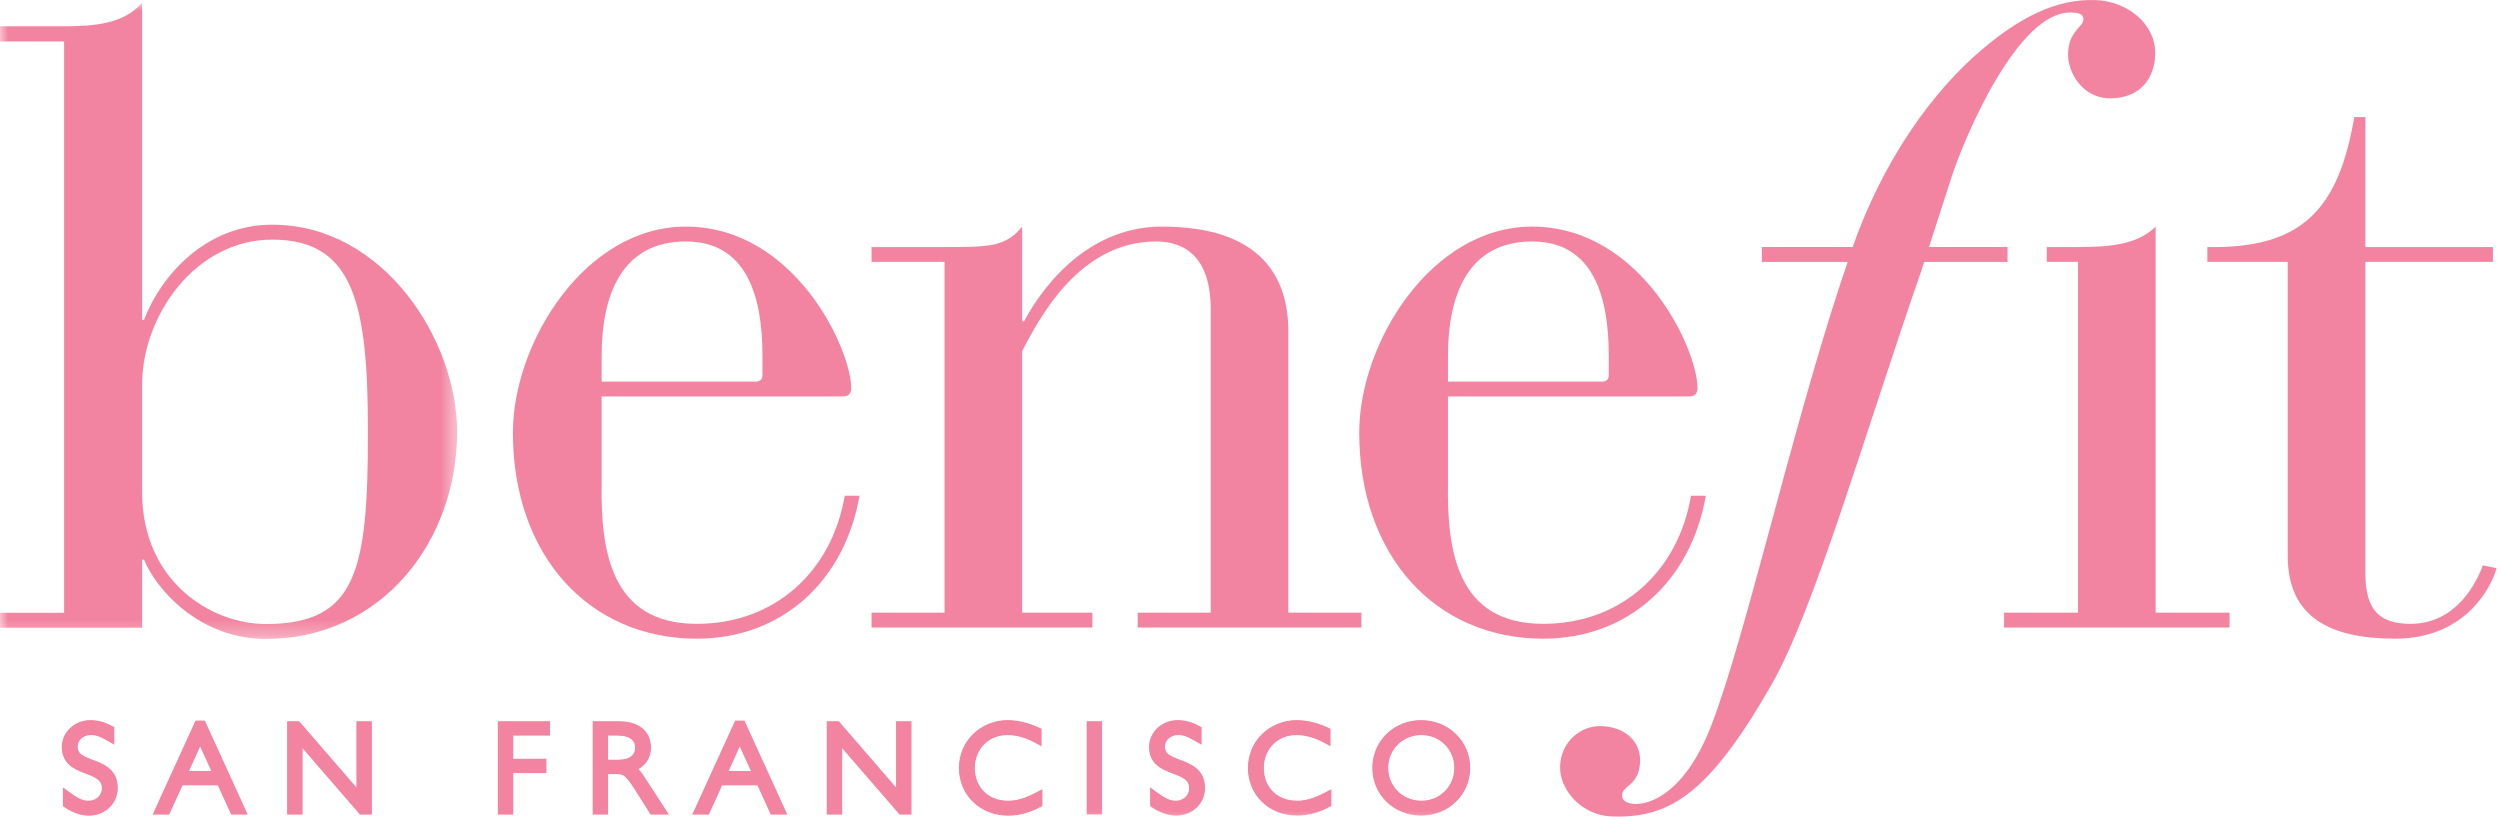
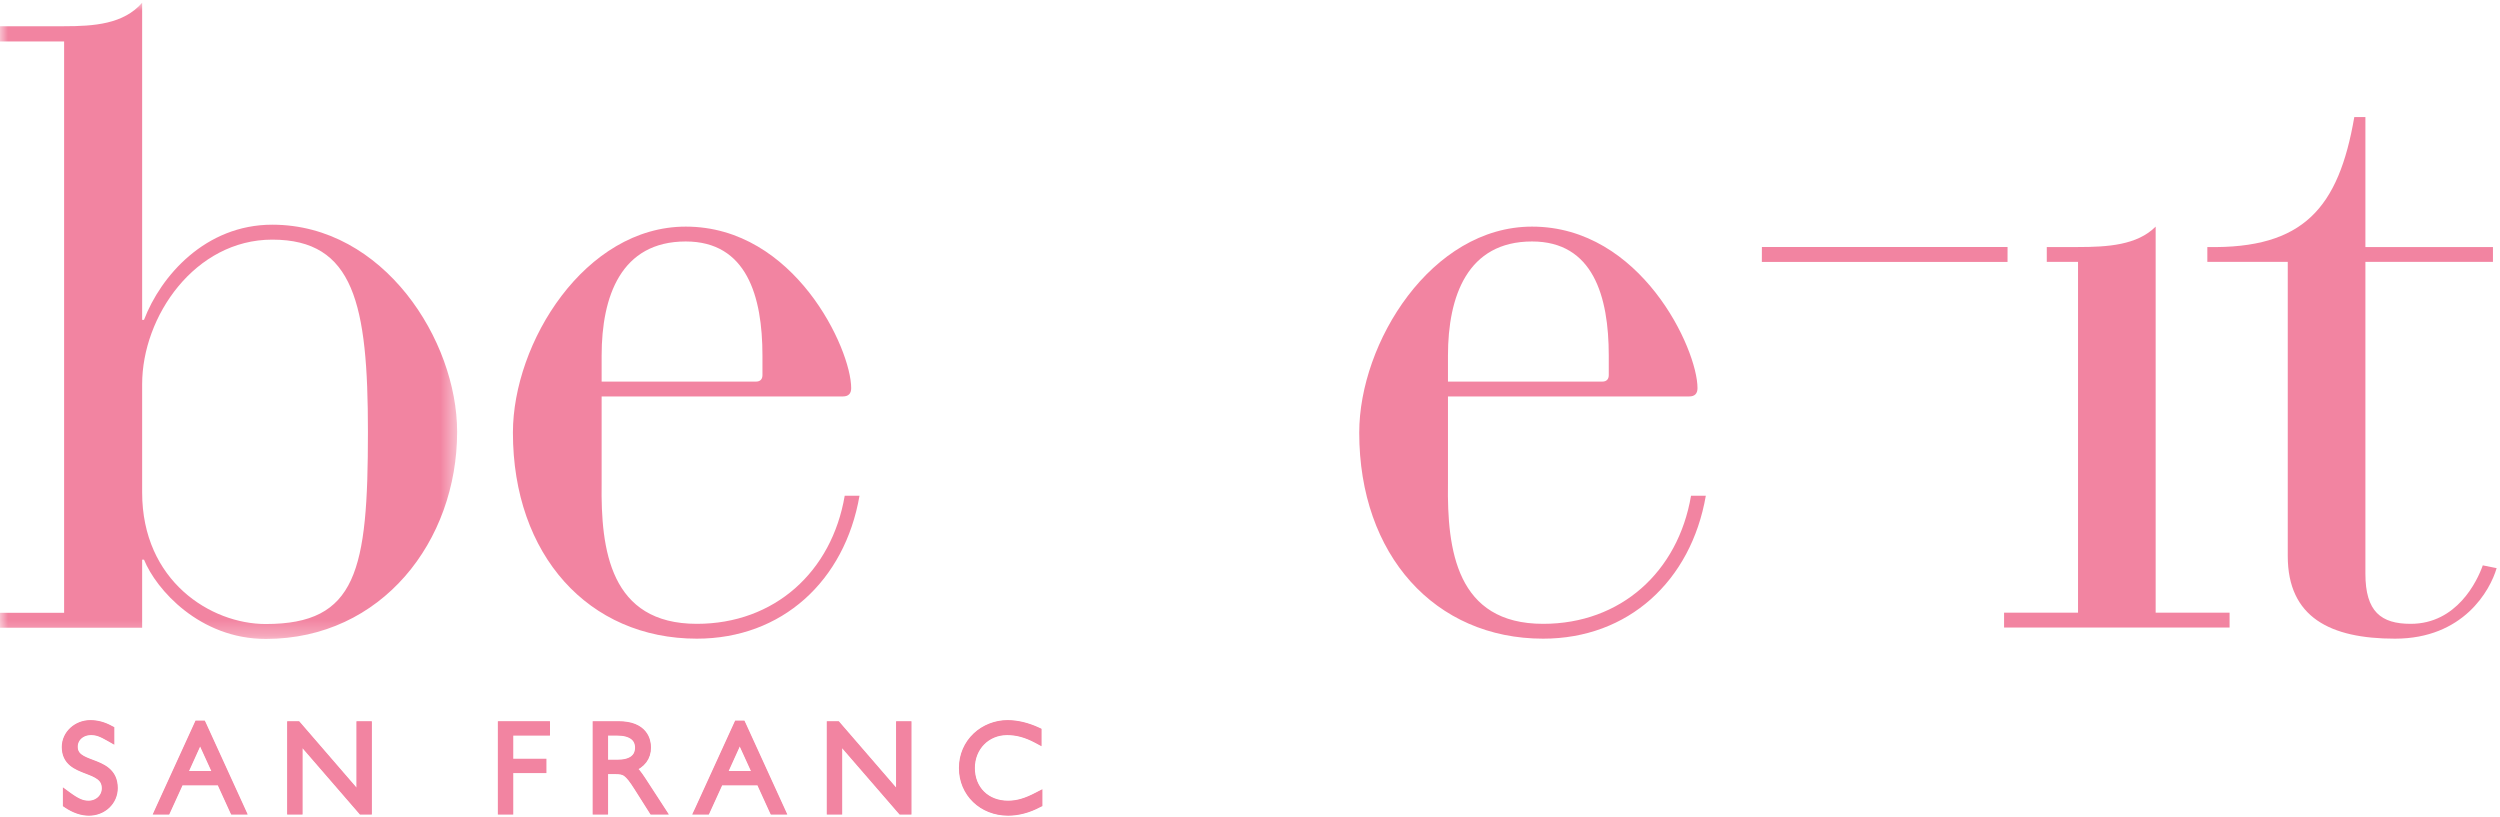
<svg xmlns="http://www.w3.org/2000/svg" xmlns:xlink="http://www.w3.org/1999/xlink" height="51" viewBox="0 0 156 51" width="156">
  <defs>
    <path d="M0 0.003L28.525 0.003 28.525 39.703 0 39.703z" id="a" />
-     <path d="M0 50.952L155.79 50.952 155.79 0 0 0z" id="c" />
  </defs>
  <g fill="none" fill-rule="evenodd">
    <g>
      <g>
        <g>
          <path d="M47.577,22.19 C47.577,18.484 46.597,15.068 42.79,15.068 C38.753,15.068 37.542,18.484 37.542,22.19 L37.542,23.812 L47.173,23.812 C47.462,23.812 47.577,23.638 47.577,23.407 L47.577,22.19 Z M37.542,30.181 C37.485,34.294 38.061,38.927 43.482,38.927 C48.327,38.927 51.903,35.684 52.71,30.935 L53.633,30.935 C52.71,36.262 48.788,39.853 43.482,39.853 C36.735,39.853 32.006,34.642 32.006,26.997 C32.006,21.379 36.504,14.141 42.79,14.141 C49.596,14.141 53.114,21.785 53.114,24.217 C53.114,24.565 52.941,24.738 52.594,24.738 L37.542,24.738 L37.542,30.181 Z" fill="#F284A1" />
-           <path d="M58.94,16.342 L54.384,16.342 L54.384,15.415 L58.94,15.415 C61.708,15.415 62.746,15.415 63.784,14.141 L63.784,20.048 L63.9,20.048 C65.399,17.268 68.283,14.141 72.493,14.141 C78.664,14.141 80.393,17.268 80.393,20.685 L80.393,38.231 L84.951,38.231 L84.951,39.158 L70.993,39.158 L70.993,38.231 L75.549,38.231 L75.549,19.295 C75.549,16.11 73.992,15.068 72.147,15.068 C67.302,15.068 64.823,19.931 63.784,21.901 L63.784,38.231 L68.167,38.231 L68.167,39.158 L54.384,39.158 L54.384,38.231 L58.94,38.231 L58.94,16.342 Z" fill="#F284A1" />
          <path d="M100.387,22.19 C100.387,18.484 99.408,15.068 95.6,15.068 C91.564,15.068 90.353,18.484 90.353,22.19 L90.353,23.812 L99.983,23.812 C100.272,23.812 100.387,23.638 100.387,23.407 L100.387,22.19 Z M90.353,30.181 C90.295,34.294 90.871,38.927 96.292,38.927 C101.137,38.927 104.713,35.684 105.52,30.935 L106.443,30.935 C105.52,36.262 101.598,39.853 96.292,39.853 C89.545,39.853 84.816,34.642 84.816,26.997 C84.816,21.379 89.314,14.141 95.6,14.141 C102.406,14.141 105.924,21.785 105.924,24.217 C105.924,24.565 105.751,24.738 105.405,24.738 L90.353,24.738 L90.353,30.181 Z" fill="#F284A1" />
          <path d="M142.756,16.342 L137.738,16.342 L137.738,15.415 C143.737,15.53 145.929,12.983 146.908,7.307 L147.601,7.307 L147.601,15.415 L155.56,15.415 L155.56,16.342 L147.601,16.342 L147.601,35.799 C147.601,38.173 148.581,38.927 150.427,38.927 C153.311,38.927 154.579,36.262 154.926,35.278 L155.79,35.452 C155.386,36.842 153.714,39.853 149.446,39.853 C145.409,39.853 142.756,38.521 142.756,34.699 L142.756,16.342 Z" fill="#F284A1" />
          <path d="M129.669,16.342 L127.719,16.342 L127.719,15.415 L129.669,15.415 C131.514,15.415 133.359,15.299 134.513,14.141 L134.513,38.231 L139.126,38.231 L139.126,39.158 L125.054,39.158 L125.054,38.231 L129.669,38.231 L129.669,16.342 Z" fill="#F284A1" />
-           <path d="M119.909,16.842 C116.279,27.32 113.202,38.07 110.549,42.709 C106.539,49.744 104.049,51.067 100.563,50.945 C98.684,50.879 97.299,49.271 97.35,47.817 C97.403,46.26 98.657,45.264 99.929,45.309 C101.422,45.361 102.387,46.279 102.343,47.524 C102.291,49.031 101.24,48.994 101.219,49.616 C101.206,49.979 101.532,50.147 102.03,50.165 C102.97,50.198 105.154,49.495 106.798,45.238 C108.928,39.697 111.74,27.091 114.896,17.532 L115.177,16.705 C116.987,10.842 120.082,6.336 123.168,3.533 C125.969,1.032 128.333,-0.081 130.767,0.005 C132.757,0.074 134.551,1.504 134.484,3.426 C134.435,4.828 133.619,6.102 131.736,6.135 C129.914,6.167 129.005,4.465 129.046,3.323 C129.094,1.921 129.988,1.693 130.005,1.226 C130.018,0.81 129.576,0.795 129.244,0.783 C125.926,0.667 122.589,8.558 121.784,11.027 L119.909,16.842 Z" fill="#F284A1" />
          <path d="M109.939 16.343L109.942 15.412 125.272 15.412 125.27 16.343z" fill="#F284A1" />
          <g transform="translate(0 .167)">
            <mask fill="#fff" id="b">
              <use href="#a" />
            </mask>
            <path d="M8.87,30.563 C8.87,36.094 13.161,38.772 16.582,38.772 C22.264,38.772 22.959,35.454 22.959,26.779 C22.959,18.803 22.09,14.786 16.988,14.786 C12.175,14.786 8.87,19.56 8.87,23.81 L8.87,30.563 Z M4.001,2.421 L-2.13406293e-05,2.421 L-2.13406293e-05,1.47 L4.001,1.47 C5.856,1.47 7.711,1.342 8.87,0.003 L8.87,19.793 L8.986,19.793 C10.03,17.056 12.813,13.854 16.988,13.854 C23.945,13.854 28.525,21.073 28.525,26.779 C28.525,33.59 23.829,39.703 16.582,39.703 C12.465,39.703 9.74,36.618 8.986,34.755 L8.87,34.755 L8.87,39.004 L-2.13406293e-05,39.004 L-2.13406293e-05,38.073 L4.001,38.073 L4.001,2.421 Z" fill="#F284A1" mask="url(#b)" />
          </g>
          <path d="M6.856,45.993 C6.318,45.684 6.041,45.591 5.679,45.591 C5.048,45.591 4.571,46.024 4.571,46.596 C4.571,48.002 7.071,47.33 7.071,49.176 C7.071,49.987 6.402,50.62 5.548,50.62 C5.117,50.62 4.663,50.466 4.202,50.157 L4.202,49.678 C4.787,50.103 5.117,50.242 5.525,50.242 C6.148,50.242 6.633,49.786 6.633,49.191 C6.633,47.693 4.133,48.349 4.133,46.611 C4.133,45.831 4.81,45.213 5.641,45.213 C6.048,45.213 6.448,45.321 6.856,45.545 L6.856,45.993 Z" fill="#F284A1" />
          <path d="M6.856,45.993 C6.318,45.684 6.041,45.591 5.679,45.591 C5.048,45.591 4.571,46.024 4.571,46.596 C4.571,48.002 7.071,47.33 7.071,49.176 C7.071,49.987 6.402,50.62 5.548,50.62 C5.117,50.62 4.663,50.466 4.202,50.157 L4.202,49.678 C4.787,50.103 5.117,50.242 5.525,50.242 C6.148,50.242 6.633,49.786 6.633,49.191 C6.633,47.693 4.133,48.349 4.133,46.611 C4.133,45.831 4.81,45.213 5.641,45.213 C6.048,45.213 6.448,45.321 6.856,45.545 L6.856,45.993 Z" stroke="#F284A1" stroke-width=".5" />
          <path d="M4.229,50.143 C4.679,50.442 5.123,50.593 5.548,50.593 C6.387,50.593 7.045,49.971 7.045,49.176 C7.045,48.208 6.353,47.949 5.685,47.698 C5.098,47.477 4.545,47.269 4.545,46.596 C4.545,46.008 5.032,45.565 5.679,45.565 C6.041,45.565 6.314,45.655 6.829,45.947 L6.829,45.561 C6.432,45.345 6.042,45.24 5.641,45.24 C4.824,45.24 4.159,45.855 4.159,46.611 C4.159,47.494 4.821,47.747 5.462,47.993 C6.078,48.229 6.66,48.451 6.66,49.191 C6.66,49.795 6.161,50.269 5.525,50.269 C5.12,50.269 4.788,50.132 4.229,49.73 L4.229,50.143 Z M5.548,50.647 C5.109,50.647 4.651,50.49 4.187,50.179 L4.175,50.171 L4.175,49.625 L4.217,49.656 C4.792,50.074 5.122,50.215 5.525,50.215 C6.131,50.215 6.606,49.765 6.606,49.191 C6.606,48.488 6.041,48.272 5.443,48.043 C4.786,47.791 4.106,47.531 4.106,46.611 C4.106,45.825 4.794,45.186 5.641,45.186 C6.056,45.186 6.458,45.296 6.869,45.522 L6.883,45.529 L6.883,46.039 L6.843,46.016 C6.311,45.711 6.039,45.618 5.679,45.618 C5.063,45.618 4.598,46.038 4.598,46.596 C4.598,47.232 5.135,47.434 5.703,47.647 C6.357,47.893 7.098,48.171 7.098,49.176 C7.098,50.001 6.417,50.647 5.548,50.647 L5.548,50.647 Z" fill="#F284A1" />
          <path d="M4.229,50.143 C4.679,50.442 5.123,50.593 5.548,50.593 C6.387,50.593 7.045,49.971 7.045,49.176 C7.045,48.208 6.353,47.949 5.685,47.698 C5.098,47.477 4.545,47.269 4.545,46.596 C4.545,46.008 5.032,45.565 5.679,45.565 C6.041,45.565 6.314,45.655 6.829,45.947 L6.829,45.561 C6.432,45.345 6.042,45.24 5.641,45.24 C4.824,45.24 4.159,45.855 4.159,46.611 C4.159,47.494 4.821,47.747 5.462,47.993 C6.078,48.229 6.66,48.451 6.66,49.191 C6.66,49.795 6.161,50.269 5.525,50.269 C5.12,50.269 4.788,50.132 4.229,49.73 L4.229,50.143 Z M5.548,50.647 C5.109,50.647 4.651,50.49 4.187,50.179 L4.175,50.171 L4.175,49.625 L4.217,49.656 C4.792,50.074 5.122,50.215 5.525,50.215 C6.131,50.215 6.606,49.765 6.606,49.191 C6.606,48.488 6.041,48.272 5.443,48.043 C4.786,47.791 4.106,47.531 4.106,46.611 C4.106,45.825 4.794,45.186 5.641,45.186 C6.056,45.186 6.458,45.296 6.869,45.522 L6.883,45.529 L6.883,46.039 L6.843,46.016 C6.311,45.711 6.039,45.618 5.679,45.618 C5.063,45.618 4.598,46.038 4.598,46.596 C4.598,47.232 5.135,47.434 5.703,47.647 C6.357,47.893 7.098,48.171 7.098,49.176 C7.098,50.001 6.417,50.647 5.548,50.647 Z" stroke="#F284A1" stroke-width=".5" />
          <path d="M12.487,45.908 L11.364,48.388 L13.618,48.388 L12.487,45.908 Z M15.026,50.551 L14.603,50.551 L13.772,48.728 L11.21,48.728 L10.379,50.551 L9.956,50.551 L12.38,45.244 L12.603,45.244 L15.026,50.551 Z" fill="#F284A1" />
          <path d="M12.487,45.908 L11.364,48.388 L13.618,48.388 L12.487,45.908 Z M15.026,50.551 L14.603,50.551 L13.772,48.728 L11.21,48.728 L10.379,50.551 L9.956,50.551 L12.38,45.244 L12.603,45.244 L15.026,50.551 Z" stroke="#F284A1" stroke-width=".5" />
          <path d="M11.406,48.361 L13.577,48.361 L12.487,45.973 L11.406,48.361 Z M13.66,48.415 L11.323,48.415 L12.487,45.844 L13.66,48.415 Z M14.62,50.524 L14.984,50.524 L12.586,45.271 L12.397,45.271 L9.998,50.524 L10.362,50.524 L11.193,48.701 L13.789,48.701 L13.796,48.717 L14.62,50.524 Z M15.068,50.577 L14.586,50.577 L14.579,50.562 L13.755,48.754 L11.227,48.754 L10.396,50.577 L9.915,50.577 L9.932,50.539 L12.363,45.217 L12.62,45.217 L12.627,45.232 L15.068,50.577 Z" fill="#F284A1" />
          <path d="M11.406,48.361 L13.577,48.361 L12.487,45.973 L11.406,48.361 Z M13.66,48.415 L11.323,48.415 L12.487,45.844 L13.66,48.415 Z M14.62,50.524 L14.984,50.524 L12.586,45.271 L12.397,45.271 L9.998,50.524 L10.362,50.524 L11.193,48.701 L13.789,48.701 L13.796,48.717 L14.62,50.524 Z M15.068,50.577 L14.586,50.577 L14.579,50.562 L13.755,48.754 L11.227,48.754 L10.396,50.577 L9.915,50.577 L9.932,50.539 L12.363,45.217 L12.62,45.217 L12.627,45.232 L15.068,50.577 Z" stroke="#F284A1" stroke-width=".5" />
          <path d="M22.927 50.551L22.588 50.551 18.603 45.947 18.603 50.551 18.196 50.551 18.196 45.282 18.542 45.282 22.519 49.886 22.519 45.282 22.927 45.282z" fill="#F284A1" />
          <path d="M22.927 50.551L22.588 50.551 18.603 45.947 18.603 50.551 18.196 50.551 18.196 45.282 18.542 45.282 22.519 49.886 22.519 45.282 22.927 45.282z" stroke="#F284A1" stroke-width=".5" />
          <path d="M22.6,50.524 L22.9,50.524 L22.9,45.309 L22.546,45.309 L22.546,49.958 L18.53,45.309 L18.222,45.309 L18.222,50.524 L18.577,50.524 L18.577,45.875 L22.6,50.524 Z M22.953,50.577 L22.576,50.577 L22.568,50.568 L18.63,46.019 L18.63,50.577 L18.169,50.577 L18.169,45.256 L18.554,45.256 L18.562,45.265 L22.492,49.814 L22.492,45.256 L22.953,45.256 L22.953,50.577 Z" fill="#F284A1" />
          <path d="M22.6,50.524 L22.9,50.524 L22.9,45.309 L22.546,45.309 L22.546,49.958 L18.53,45.309 L18.222,45.309 L18.222,50.524 L18.577,50.524 L18.577,45.875 L22.6,50.524 Z M22.953,50.577 L22.576,50.577 L22.568,50.568 L18.63,46.019 L18.63,50.577 L18.169,50.577 L18.169,45.256 L18.554,45.256 L18.562,45.265 L22.492,49.814 L22.492,45.256 L22.953,45.256 L22.953,50.577 Z" stroke="#F284A1" stroke-width=".5" />
          <path d="M34.043 45.622L31.751 45.622 31.751 47.623 33.82 47.623 33.82 47.963 31.751 47.963 31.751 50.551 31.343 50.551 31.343 45.282 34.043 45.282z" fill="#F284A1" />
          <path d="M34.043 45.622L31.751 45.622 31.751 47.623 33.82 47.623 33.82 47.963 31.751 47.963 31.751 50.551 31.343 50.551 31.343 45.282 34.043 45.282z" stroke="#F284A1" stroke-width=".5" />
          <path d="M31.37,50.524 L31.724,50.524 L31.724,47.936 L33.794,47.936 L33.794,47.65 L31.724,47.65 L31.724,45.595 L34.017,45.595 L34.017,45.309 L31.37,45.309 L31.37,50.524 Z M31.777,50.577 L31.316,50.577 L31.316,45.256 L34.07,45.256 L34.07,45.649 L31.777,45.649 L31.777,47.596 L33.847,47.596 L33.847,47.99 L31.777,47.99 L31.777,50.577 Z" fill="#F284A1" />
          <path d="M31.37,50.524 L31.724,50.524 L31.724,47.936 L33.794,47.936 L33.794,47.65 L31.724,47.65 L31.724,45.595 L34.017,45.595 L34.017,45.309 L31.37,45.309 L31.37,50.524 Z M31.777,50.577 L31.316,50.577 L31.316,45.256 L34.07,45.256 L34.07,45.649 L31.777,45.649 L31.777,47.596 L33.847,47.596 L33.847,47.99 L31.777,47.99 L31.777,50.577 Z" stroke="#F284A1" stroke-width=".5" />
          <path d="M37.667,47.685 L38.536,47.685 C39.459,47.685 39.905,47.283 39.905,46.65 C39.905,46.055 39.482,45.622 38.52,45.622 L37.667,45.622 L37.667,47.685 Z M38.605,45.282 C39.89,45.282 40.344,45.939 40.344,46.642 C40.344,47.252 40.013,47.677 39.344,47.924 C39.59,48.056 39.797,48.357 40.044,48.728 L41.229,50.551 L40.752,50.551 L39.836,49.106 C39.205,48.11 39.005,48.025 38.374,48.025 L37.667,48.025 L37.667,50.551 L37.259,50.551 L37.259,45.282 L38.605,45.282 Z" fill="#F284A1" />
          <path d="M37.667,47.685 L38.536,47.685 C39.459,47.685 39.905,47.283 39.905,46.65 C39.905,46.055 39.482,45.622 38.52,45.622 L37.667,45.622 L37.667,47.685 Z M38.605,45.282 C39.89,45.282 40.344,45.939 40.344,46.642 C40.344,47.252 40.013,47.677 39.344,47.924 C39.59,48.056 39.797,48.357 40.044,48.728 L41.229,50.551 L40.752,50.551 L39.836,49.106 C39.205,48.11 39.005,48.025 38.374,48.025 L37.667,48.025 L37.667,50.551 L37.259,50.551 L37.259,45.282 L38.605,45.282 Z" stroke="#F284A1" stroke-width=".5" />
          <path d="M37.693,47.658 L38.536,47.658 C39.402,47.658 39.879,47.3 39.879,46.65 C39.879,46.014 39.383,45.649 38.52,45.649 L37.693,45.649 L37.693,47.658 Z M38.536,47.712 L37.64,47.712 L37.64,45.595 L38.52,45.595 C39.417,45.595 39.932,45.98 39.932,46.65 C39.932,47.046 39.751,47.712 38.536,47.712 L38.536,47.712 Z M40.766,50.524 L41.179,50.524 L40.022,48.742 C39.765,48.356 39.565,48.073 39.331,47.948 L39.278,47.92 L39.334,47.899 C39.996,47.655 40.317,47.244 40.317,46.642 C40.317,46.241 40.15,45.309 38.605,45.309 L37.285,45.309 L37.285,50.524 L37.64,50.524 L37.64,47.998 L38.374,47.998 C39.026,47.998 39.226,48.092 39.859,49.092 L40.766,50.524 Z M41.278,50.578 L40.737,50.578 L40.729,50.565 L39.814,49.12 C39.195,48.144 39.002,48.052 38.374,48.052 L37.693,48.052 L37.693,50.578 L37.232,50.578 L37.232,45.256 L38.605,45.256 C40.198,45.256 40.37,46.225 40.37,46.642 C40.37,47.244 40.046,47.677 39.405,47.929 C39.629,48.071 39.823,48.346 40.066,48.713 L41.278,50.578 Z" fill="#F284A1" />
          <path d="M37.693,47.658 L38.536,47.658 C39.402,47.658 39.879,47.3 39.879,46.65 C39.879,46.014 39.383,45.649 38.52,45.649 L37.693,45.649 L37.693,47.658 Z M38.536,47.712 L37.64,47.712 L37.64,45.595 L38.52,45.595 C39.417,45.595 39.932,45.98 39.932,46.65 C39.932,47.046 39.751,47.712 38.536,47.712 Z M40.766,50.524 L41.179,50.524 L40.022,48.742 C39.765,48.356 39.565,48.073 39.331,47.948 L39.278,47.92 L39.334,47.899 C39.996,47.655 40.317,47.244 40.317,46.642 C40.317,46.241 40.15,45.309 38.605,45.309 L37.285,45.309 L37.285,50.524 L37.64,50.524 L37.64,47.998 L38.374,47.998 C39.026,47.998 39.226,48.092 39.859,49.092 L40.766,50.524 Z M41.278,50.578 L40.737,50.578 L40.729,50.565 L39.814,49.12 C39.195,48.144 39.002,48.052 38.374,48.052 L37.693,48.052 L37.693,50.578 L37.232,50.578 L37.232,45.256 L38.605,45.256 C40.198,45.256 40.37,46.225 40.37,46.642 C40.37,47.244 40.046,47.677 39.405,47.929 C39.629,48.071 39.823,48.346 40.066,48.713 L41.278,50.578 Z" stroke="#F284A1" stroke-width=".5" />
-           <path d="M46.16,45.908 L45.037,48.388 L47.291,48.388 L46.16,45.908 Z M48.698,50.551 L48.275,50.551 L47.444,48.728 L44.883,48.728 L44.052,50.551 L43.629,50.551 L46.052,45.244 L46.275,45.244 L48.698,50.551 Z" fill="#F284A1" />
+           <path d="M46.16,45.908 L45.037,48.388 L47.291,48.388 L46.16,45.908 Z M48.698,50.551 L48.275,50.551 L47.444,48.728 L44.883,48.728 L44.052,50.551 L46.052,45.244 L46.275,45.244 L48.698,50.551 Z" fill="#F284A1" />
          <path d="M46.16,45.908 L45.037,48.388 L47.291,48.388 L46.16,45.908 Z M48.698,50.551 L48.275,50.551 L47.444,48.728 L44.883,48.728 L44.052,50.551 L43.629,50.551 L46.052,45.244 L46.275,45.244 L48.698,50.551 Z" stroke="#F284A1" stroke-width=".5" />
          <path d="M45.078,48.361 L47.249,48.361 L46.16,45.973 L45.078,48.361 Z M47.332,48.415 L44.995,48.415 L46.16,45.844 L47.332,48.415 Z M48.293,50.524 L48.657,50.524 L46.258,45.271 L46.069,45.271 L43.67,50.524 L44.035,50.524 L44.866,48.701 L47.461,48.701 L47.469,48.717 L48.293,50.524 Z M48.74,50.577 L48.258,50.577 L48.251,50.562 L47.427,48.754 L44.9,48.754 L44.069,50.577 L43.587,50.577 L43.605,50.539 L46.035,45.217 L46.292,45.217 L46.299,45.232 L48.74,50.577 Z" fill="#F284A1" />
          <path d="M45.078,48.361 L47.249,48.361 L46.16,45.973 L45.078,48.361 Z M47.332,48.415 L44.995,48.415 L46.16,45.844 L47.332,48.415 Z M48.293,50.524 L48.657,50.524 L46.258,45.271 L46.069,45.271 L43.67,50.524 L44.035,50.524 L44.866,48.701 L47.461,48.701 L47.469,48.717 L48.293,50.524 Z M48.74,50.577 L48.258,50.577 L48.251,50.562 L47.427,48.754 L44.9,48.754 L44.069,50.577 L43.587,50.577 L43.605,50.539 L46.035,45.217 L46.292,45.217 L46.299,45.232 L48.74,50.577 Z" stroke="#F284A1" stroke-width=".5" />
          <path d="M56.599 50.551L56.261 50.551 52.276 45.947 52.276 50.551 51.868 50.551 51.868 45.282 52.214 45.282 56.192 49.886 56.192 45.282 56.599 45.282z" fill="#F284A1" />
          <path d="M56.599 50.551L56.261 50.551 52.276 45.947 52.276 50.551 51.868 50.551 51.868 45.282 52.214 45.282 56.192 49.886 56.192 45.282 56.599 45.282z" stroke="#F284A1" stroke-width=".5" />
          <path d="M56.273,50.524 L56.573,50.524 L56.573,45.309 L56.218,45.309 L56.218,49.958 L52.202,45.309 L51.895,45.309 L51.895,50.524 L52.249,50.524 L52.249,45.875 L56.273,50.524 Z M56.626,50.577 L56.249,50.577 L56.241,50.568 L52.302,46.019 L52.302,50.577 L51.841,50.577 L51.841,45.256 L52.226,45.256 L52.234,45.265 L56.165,49.814 L56.165,45.256 L56.626,45.256 L56.626,50.577 Z" fill="#F284A1" />
          <path d="M56.273,50.524 L56.573,50.524 L56.573,45.309 L56.218,45.309 L56.218,49.958 L52.202,45.309 L51.895,45.309 L51.895,50.524 L52.249,50.524 L52.249,45.875 L56.273,50.524 Z M56.626,50.577 L56.249,50.577 L56.241,50.568 L52.302,46.019 L52.302,50.577 L51.841,50.577 L51.841,45.256 L52.226,45.256 L52.234,45.265 L56.165,49.814 L56.165,45.256 L56.626,45.256 L56.626,50.577 Z" stroke="#F284A1" stroke-width=".5" />
          <path d="M64.715,46.101 C64.062,45.753 63.469,45.591 62.846,45.591 C61.538,45.591 60.553,46.588 60.553,47.924 C60.553,49.284 61.53,50.242 62.9,50.242 C63.492,50.242 64.054,50.079 64.769,49.701 L64.769,50.126 C64.161,50.45 63.515,50.62 62.907,50.62 C61.307,50.62 60.115,49.469 60.115,47.924 C60.115,46.31 61.43,45.213 62.869,45.213 C63.454,45.213 64.077,45.36 64.715,45.653 L64.715,46.101 Z" fill="#F284A1" />
          <path d="M64.715,46.101 C64.062,45.753 63.469,45.591 62.846,45.591 C61.538,45.591 60.553,46.588 60.553,47.924 C60.553,49.284 61.53,50.242 62.9,50.242 C63.492,50.242 64.054,50.079 64.769,49.701 L64.769,50.126 C64.161,50.45 63.515,50.62 62.907,50.62 C61.307,50.62 60.115,49.469 60.115,47.924 C60.115,46.31 61.43,45.213 62.869,45.213 C63.454,45.213 64.077,45.36 64.715,45.653 L64.715,46.101 Z" stroke="#F284A1" stroke-width=".5" />
          <path d="M62.869,45.24 C61.162,45.24 60.142,46.605 60.142,47.924 C60.142,49.446 61.331,50.593 62.908,50.593 C63.511,50.593 64.145,50.426 64.742,50.11 L64.742,49.745 C64.041,50.112 63.487,50.269 62.9,50.269 C61.503,50.269 60.527,49.304 60.527,47.924 C60.527,46.579 61.524,45.565 62.846,45.565 C63.459,45.565 64.046,45.721 64.689,46.057 L64.689,45.671 C64.062,45.385 63.45,45.24 62.869,45.24 M62.908,50.647 C61.3,50.647 60.088,49.476 60.088,47.924 C60.088,47.158 60.389,46.454 60.934,45.944 C61.449,45.462 62.154,45.186 62.869,45.186 C63.462,45.186 64.088,45.335 64.727,45.629 L64.742,45.636 L64.742,46.146 L64.703,46.125 C64.053,45.779 63.463,45.618 62.846,45.618 C61.554,45.618 60.58,46.61 60.58,47.924 C60.58,49.273 61.534,50.215 62.9,50.215 C63.489,50.215 64.044,50.054 64.757,49.677 L64.796,49.657 L64.796,50.142 L64.782,50.149 C64.172,50.475 63.524,50.647 62.908,50.647" fill="#F284A1" />
          <path d="M62.869,45.24 C61.162,45.24 60.142,46.605 60.142,47.924 C60.142,49.446 61.331,50.593 62.908,50.593 C63.511,50.593 64.145,50.426 64.742,50.11 L64.742,49.745 C64.041,50.112 63.487,50.269 62.9,50.269 C61.503,50.269 60.527,49.304 60.527,47.924 C60.527,46.579 61.524,45.565 62.846,45.565 C63.459,45.565 64.046,45.721 64.689,46.057 L64.689,45.671 C64.062,45.385 63.45,45.24 62.869,45.24 Z M62.908,50.647 C61.3,50.647 60.088,49.476 60.088,47.924 C60.088,47.158 60.389,46.454 60.934,45.944 C61.449,45.462 62.154,45.186 62.869,45.186 C63.462,45.186 64.088,45.335 64.727,45.629 L64.742,45.636 L64.742,46.146 L64.703,46.125 C64.053,45.779 63.463,45.618 62.846,45.618 C61.554,45.618 60.58,46.61 60.58,47.924 C60.58,49.273 61.534,50.215 62.9,50.215 C63.489,50.215 64.044,50.054 64.757,49.677 L64.796,49.657 L64.796,50.142 L64.782,50.149 C64.172,50.475 63.524,50.647 62.908,50.647 Z" stroke="#F284A1" stroke-width=".5" />
          <mask fill="#fff" id="d">
            <use xlink:href="#c" />
          </mask>
          <path d="M68.085 50.551L68.493 50.551 68.493 45.282 68.085 45.282z" fill="#F284A1" mask="url(#d)" />
          <path d="M68.085 50.551L68.493 50.551 68.493 45.282 68.085 45.282z" mask="url(#d)" stroke="#F284A1" stroke-width=".5" />
          <path d="M68.112,50.524 L68.466,50.524 L68.466,45.309 L68.112,45.309 L68.112,50.524 Z M68.058,50.577 L68.519,50.577 L68.519,45.256 L68.058,45.256 L68.058,50.577 Z" fill="#F284A1" mask="url(#d)" />
          <path d="M68.112,50.524 L68.466,50.524 L68.466,45.309 L68.112,45.309 L68.112,50.524 Z M68.058,50.577 L68.519,50.577 L68.519,45.256 L68.058,45.256 L68.058,50.577 Z" mask="url(#d)" stroke="#F284A1" stroke-width=".5" />
          <path d="M74.701,45.993 C74.163,45.684 73.886,45.591 73.524,45.591 C72.893,45.591 72.416,46.024 72.416,46.596 C72.416,48.002 74.917,47.33 74.917,49.176 C74.917,49.987 74.247,50.62 73.393,50.62 C72.962,50.62 72.508,50.466 72.047,50.157 L72.047,49.678 C72.631,50.103 72.962,50.242 73.37,50.242 C73.993,50.242 74.478,49.786 74.478,49.191 C74.478,47.693 71.977,48.349 71.977,46.611 C71.977,45.831 72.655,45.213 73.485,45.213 C73.893,45.213 74.293,45.321 74.701,45.545 L74.701,45.993 Z" fill="#F284A1" mask="url(#d)" />
          <path d="M74.701,45.993 C74.163,45.684 73.886,45.591 73.524,45.591 C72.893,45.591 72.416,46.024 72.416,46.596 C72.416,48.002 74.917,47.33 74.917,49.176 C74.917,49.987 74.247,50.62 73.393,50.62 C72.962,50.62 72.508,50.466 72.047,50.157 L72.047,49.678 C72.631,50.103 72.962,50.242 73.37,50.242 C73.993,50.242 74.478,49.786 74.478,49.191 C74.478,47.693 71.977,48.349 71.977,46.611 C71.977,45.831 72.655,45.213 73.485,45.213 C73.893,45.213 74.293,45.321 74.701,45.545 L74.701,45.993 Z" mask="url(#d)" stroke="#F284A1" stroke-width=".5" />
          <path d="M72.073,50.143 C72.524,50.442 72.968,50.593 73.393,50.593 C74.232,50.593 74.89,49.971 74.89,49.176 C74.89,48.208 74.198,47.949 73.53,47.698 C72.943,47.477 72.389,47.269 72.389,46.596 C72.389,46.008 72.877,45.565 73.524,45.565 C73.886,45.565 74.159,45.655 74.674,45.947 L74.674,45.561 C74.276,45.345 73.887,45.24 73.485,45.24 C72.669,45.24 72.004,45.855 72.004,46.611 C72.004,47.494 72.666,47.747 73.307,47.993 C73.923,48.229 74.505,48.451 74.505,49.191 C74.505,49.795 74.006,50.269 73.37,50.269 C72.964,50.269 72.633,50.132 72.073,49.73 L72.073,50.143 Z M73.393,50.647 C72.954,50.647 72.496,50.49 72.032,50.179 L72.02,50.171 L72.02,49.625 L72.062,49.656 C72.637,50.074 72.967,50.215 73.37,50.215 C73.976,50.215 74.451,49.765 74.451,49.191 C74.451,48.488 73.886,48.272 73.287,48.043 C72.63,47.791 71.951,47.531 71.951,46.611 C71.951,45.825 72.639,45.186 73.485,45.186 C73.901,45.186 74.303,45.296 74.714,45.522 L74.728,45.529 L74.728,46.039 L74.688,46.016 C74.156,45.711 73.884,45.618 73.524,45.618 C72.908,45.618 72.443,46.038 72.443,46.596 C72.443,47.232 72.98,47.434 73.548,47.647 C74.202,47.893 74.943,48.171 74.943,49.176 C74.943,50.001 74.262,50.647 73.393,50.647 L73.393,50.647 Z" fill="#F284A1" mask="url(#d)" />
          <path d="M72.073,50.143 C72.524,50.442 72.968,50.593 73.393,50.593 C74.232,50.593 74.89,49.971 74.89,49.176 C74.89,48.208 74.198,47.949 73.53,47.698 C72.943,47.477 72.389,47.269 72.389,46.596 C72.389,46.008 72.877,45.565 73.524,45.565 C73.886,45.565 74.159,45.655 74.674,45.947 L74.674,45.561 C74.276,45.345 73.887,45.24 73.485,45.24 C72.669,45.24 72.004,45.855 72.004,46.611 C72.004,47.494 72.666,47.747 73.307,47.993 C73.923,48.229 74.505,48.451 74.505,49.191 C74.505,49.795 74.006,50.269 73.37,50.269 C72.964,50.269 72.633,50.132 72.073,49.73 L72.073,50.143 Z M73.393,50.647 C72.954,50.647 72.496,50.49 72.032,50.179 L72.02,50.171 L72.02,49.625 L72.062,49.656 C72.637,50.074 72.967,50.215 73.37,50.215 C73.976,50.215 74.451,49.765 74.451,49.191 C74.451,48.488 73.886,48.272 73.287,48.043 C72.63,47.791 71.951,47.531 71.951,46.611 C71.951,45.825 72.639,45.186 73.485,45.186 C73.901,45.186 74.303,45.296 74.714,45.522 L74.728,45.529 L74.728,46.039 L74.688,46.016 C74.156,45.711 73.884,45.618 73.524,45.618 C72.908,45.618 72.443,46.038 72.443,46.596 C72.443,47.232 72.98,47.434 73.548,47.647 C74.202,47.893 74.943,48.171 74.943,49.176 C74.943,50.001 74.262,50.647 73.393,50.647 Z" mask="url(#d)" stroke="#F284A1" stroke-width=".5" />
          <path d="M82.748,46.101 C82.094,45.753 81.501,45.591 80.878,45.591 C79.571,45.591 78.586,46.588 78.586,47.924 C78.586,49.284 79.563,50.242 80.932,50.242 C81.525,50.242 82.086,50.079 82.802,49.701 L82.802,50.126 C82.194,50.45 81.548,50.62 80.94,50.62 C79.34,50.62 78.147,49.469 78.147,47.924 C78.147,46.31 79.463,45.213 80.902,45.213 C81.486,45.213 82.109,45.36 82.748,45.653 L82.748,46.101 Z" fill="#F284A1" mask="url(#d)" />
          <path d="M82.748,46.101 C82.094,45.753 81.501,45.591 80.878,45.591 C79.571,45.591 78.586,46.588 78.586,47.924 C78.586,49.284 79.563,50.242 80.932,50.242 C81.525,50.242 82.086,50.079 82.802,49.701 L82.802,50.126 C82.194,50.45 81.548,50.62 80.94,50.62 C79.34,50.62 78.147,49.469 78.147,47.924 C78.147,46.31 79.463,45.213 80.902,45.213 C81.486,45.213 82.109,45.36 82.748,45.653 L82.748,46.101 Z" mask="url(#d)" stroke="#F284A1" stroke-width=".5" />
          <path d="M80.902,45.24 C79.194,45.24 78.174,46.605 78.174,47.924 C78.174,49.446 79.363,50.593 80.94,50.593 C81.543,50.593 82.178,50.426 82.775,50.11 L82.775,49.745 C82.073,50.112 81.52,50.269 80.933,50.269 C79.535,50.269 78.559,49.304 78.559,47.924 C78.559,46.579 79.556,45.565 80.879,45.565 C81.491,45.565 82.078,45.721 82.721,46.057 L82.721,45.671 C82.095,45.385 81.483,45.24 80.902,45.24 M80.94,50.647 C79.332,50.647 78.121,49.476 78.121,47.924 C78.121,47.158 78.421,46.454 78.967,45.944 C79.481,45.462 80.186,45.186 80.902,45.186 C81.495,45.186 82.12,45.335 82.759,45.629 L82.774,45.636 L82.774,46.146 L82.735,46.125 C82.085,45.779 81.495,45.618 80.879,45.618 C79.587,45.618 78.612,46.61 78.612,47.924 C78.612,49.273 79.567,50.215 80.933,50.215 C81.521,50.215 82.077,50.054 82.789,49.677 L82.828,49.657 L82.828,50.142 L82.814,50.149 C82.205,50.475 81.557,50.647 80.94,50.647" fill="#F284A1" mask="url(#d)" />
          <path d="M80.902,45.24 C79.194,45.24 78.174,46.605 78.174,47.924 C78.174,49.446 79.363,50.593 80.94,50.593 C81.543,50.593 82.178,50.426 82.775,50.11 L82.775,49.745 C82.073,50.112 81.52,50.269 80.933,50.269 C79.535,50.269 78.559,49.304 78.559,47.924 C78.559,46.579 79.556,45.565 80.879,45.565 C81.491,45.565 82.078,45.721 82.721,46.057 L82.721,45.671 C82.095,45.385 81.483,45.24 80.902,45.24 Z M80.94,50.647 C79.332,50.647 78.121,49.476 78.121,47.924 C78.121,47.158 78.421,46.454 78.967,45.944 C79.481,45.462 80.186,45.186 80.902,45.186 C81.495,45.186 82.12,45.335 82.759,45.629 L82.774,45.636 L82.774,46.146 L82.735,46.125 C82.085,45.779 81.495,45.618 80.879,45.618 C79.587,45.618 78.612,46.61 78.612,47.924 C78.612,49.273 79.567,50.215 80.933,50.215 C81.521,50.215 82.077,50.054 82.789,49.677 L82.828,49.657 L82.828,50.142 L82.814,50.149 C82.205,50.475 81.557,50.647 80.94,50.647 Z" mask="url(#d)" stroke="#F284A1" stroke-width=".5" />
          <path d="M88.694,45.591 C87.379,45.591 86.348,46.603 86.348,47.917 C86.348,49.23 87.379,50.242 88.694,50.242 C90.01,50.242 91.025,49.23 91.025,47.917 C91.025,46.603 90.01,45.591 88.694,45.591 M88.679,50.62 C87.125,50.62 85.91,49.43 85.91,47.917 C85.91,46.403 87.125,45.213 88.679,45.213 C90.241,45.213 91.464,46.403 91.464,47.917 C91.464,49.43 90.241,50.62 88.679,50.62" fill="#F284A1" mask="url(#d)" />
          <path d="M88.694,45.591 C87.379,45.591 86.348,46.603 86.348,47.917 C86.348,49.23 87.379,50.242 88.694,50.242 C90.01,50.242 91.025,49.23 91.025,47.917 C91.025,46.603 90.01,45.591 88.694,45.591 Z M88.679,50.62 C87.125,50.62 85.91,49.43 85.91,47.917 C85.91,46.403 87.125,45.213 88.679,45.213 C90.241,45.213 91.464,46.403 91.464,47.917 C91.464,49.43 90.241,50.62 88.679,50.62 Z" mask="url(#d)" stroke="#F284A1" stroke-width=".5" />
          <path d="M88.694,45.618 C87.393,45.618 86.375,46.628 86.375,47.917 C86.375,49.205 87.393,50.215 88.694,50.215 C89.986,50.215 90.998,49.205 90.998,47.917 C90.998,46.628 89.986,45.618 88.694,45.618 M88.694,50.269 C87.364,50.269 86.321,49.235 86.321,47.917 C86.321,46.598 87.364,45.565 88.694,45.565 C90.016,45.565 91.052,46.598 91.052,47.917 C91.052,49.235 90.016,50.269 88.694,50.269 M88.679,45.24 C87.141,45.24 85.936,46.415 85.936,47.917 C85.936,49.418 87.141,50.593 88.679,50.593 C90.226,50.593 91.437,49.418 91.437,47.917 C91.437,46.415 90.226,45.24 88.679,45.24 M88.679,50.647 C87.111,50.647 85.883,49.448 85.883,47.917 C85.883,46.385 87.111,45.186 88.679,45.186 C90.256,45.186 91.491,46.385 91.491,47.917 C91.491,49.448 90.256,50.647 88.679,50.647" fill="#F284A1" mask="url(#d)" />
          <path d="M88.694,45.618 C87.393,45.618 86.375,46.628 86.375,47.917 C86.375,49.205 87.393,50.215 88.694,50.215 C89.986,50.215 90.998,49.205 90.998,47.917 C90.998,46.628 89.986,45.618 88.694,45.618 Z M88.694,50.269 C87.364,50.269 86.321,49.235 86.321,47.917 C86.321,46.598 87.364,45.565 88.694,45.565 C90.016,45.565 91.052,46.598 91.052,47.917 C91.052,49.235 90.016,50.269 88.694,50.269 Z M88.679,45.24 C87.141,45.24 85.936,46.415 85.936,47.917 C85.936,49.418 87.141,50.593 88.679,50.593 C90.226,50.593 91.437,49.418 91.437,47.917 C91.437,46.415 90.226,45.24 88.679,45.24 Z M88.679,50.647 C87.111,50.647 85.883,49.448 85.883,47.917 C85.883,46.385 87.111,45.186 88.679,45.186 C90.256,45.186 91.491,46.385 91.491,47.917 C91.491,49.448 90.256,50.647 88.679,50.647 Z" mask="url(#d)" stroke="#F284A1" stroke-width=".5" />
        </g>
      </g>
    </g>
  </g>
</svg>